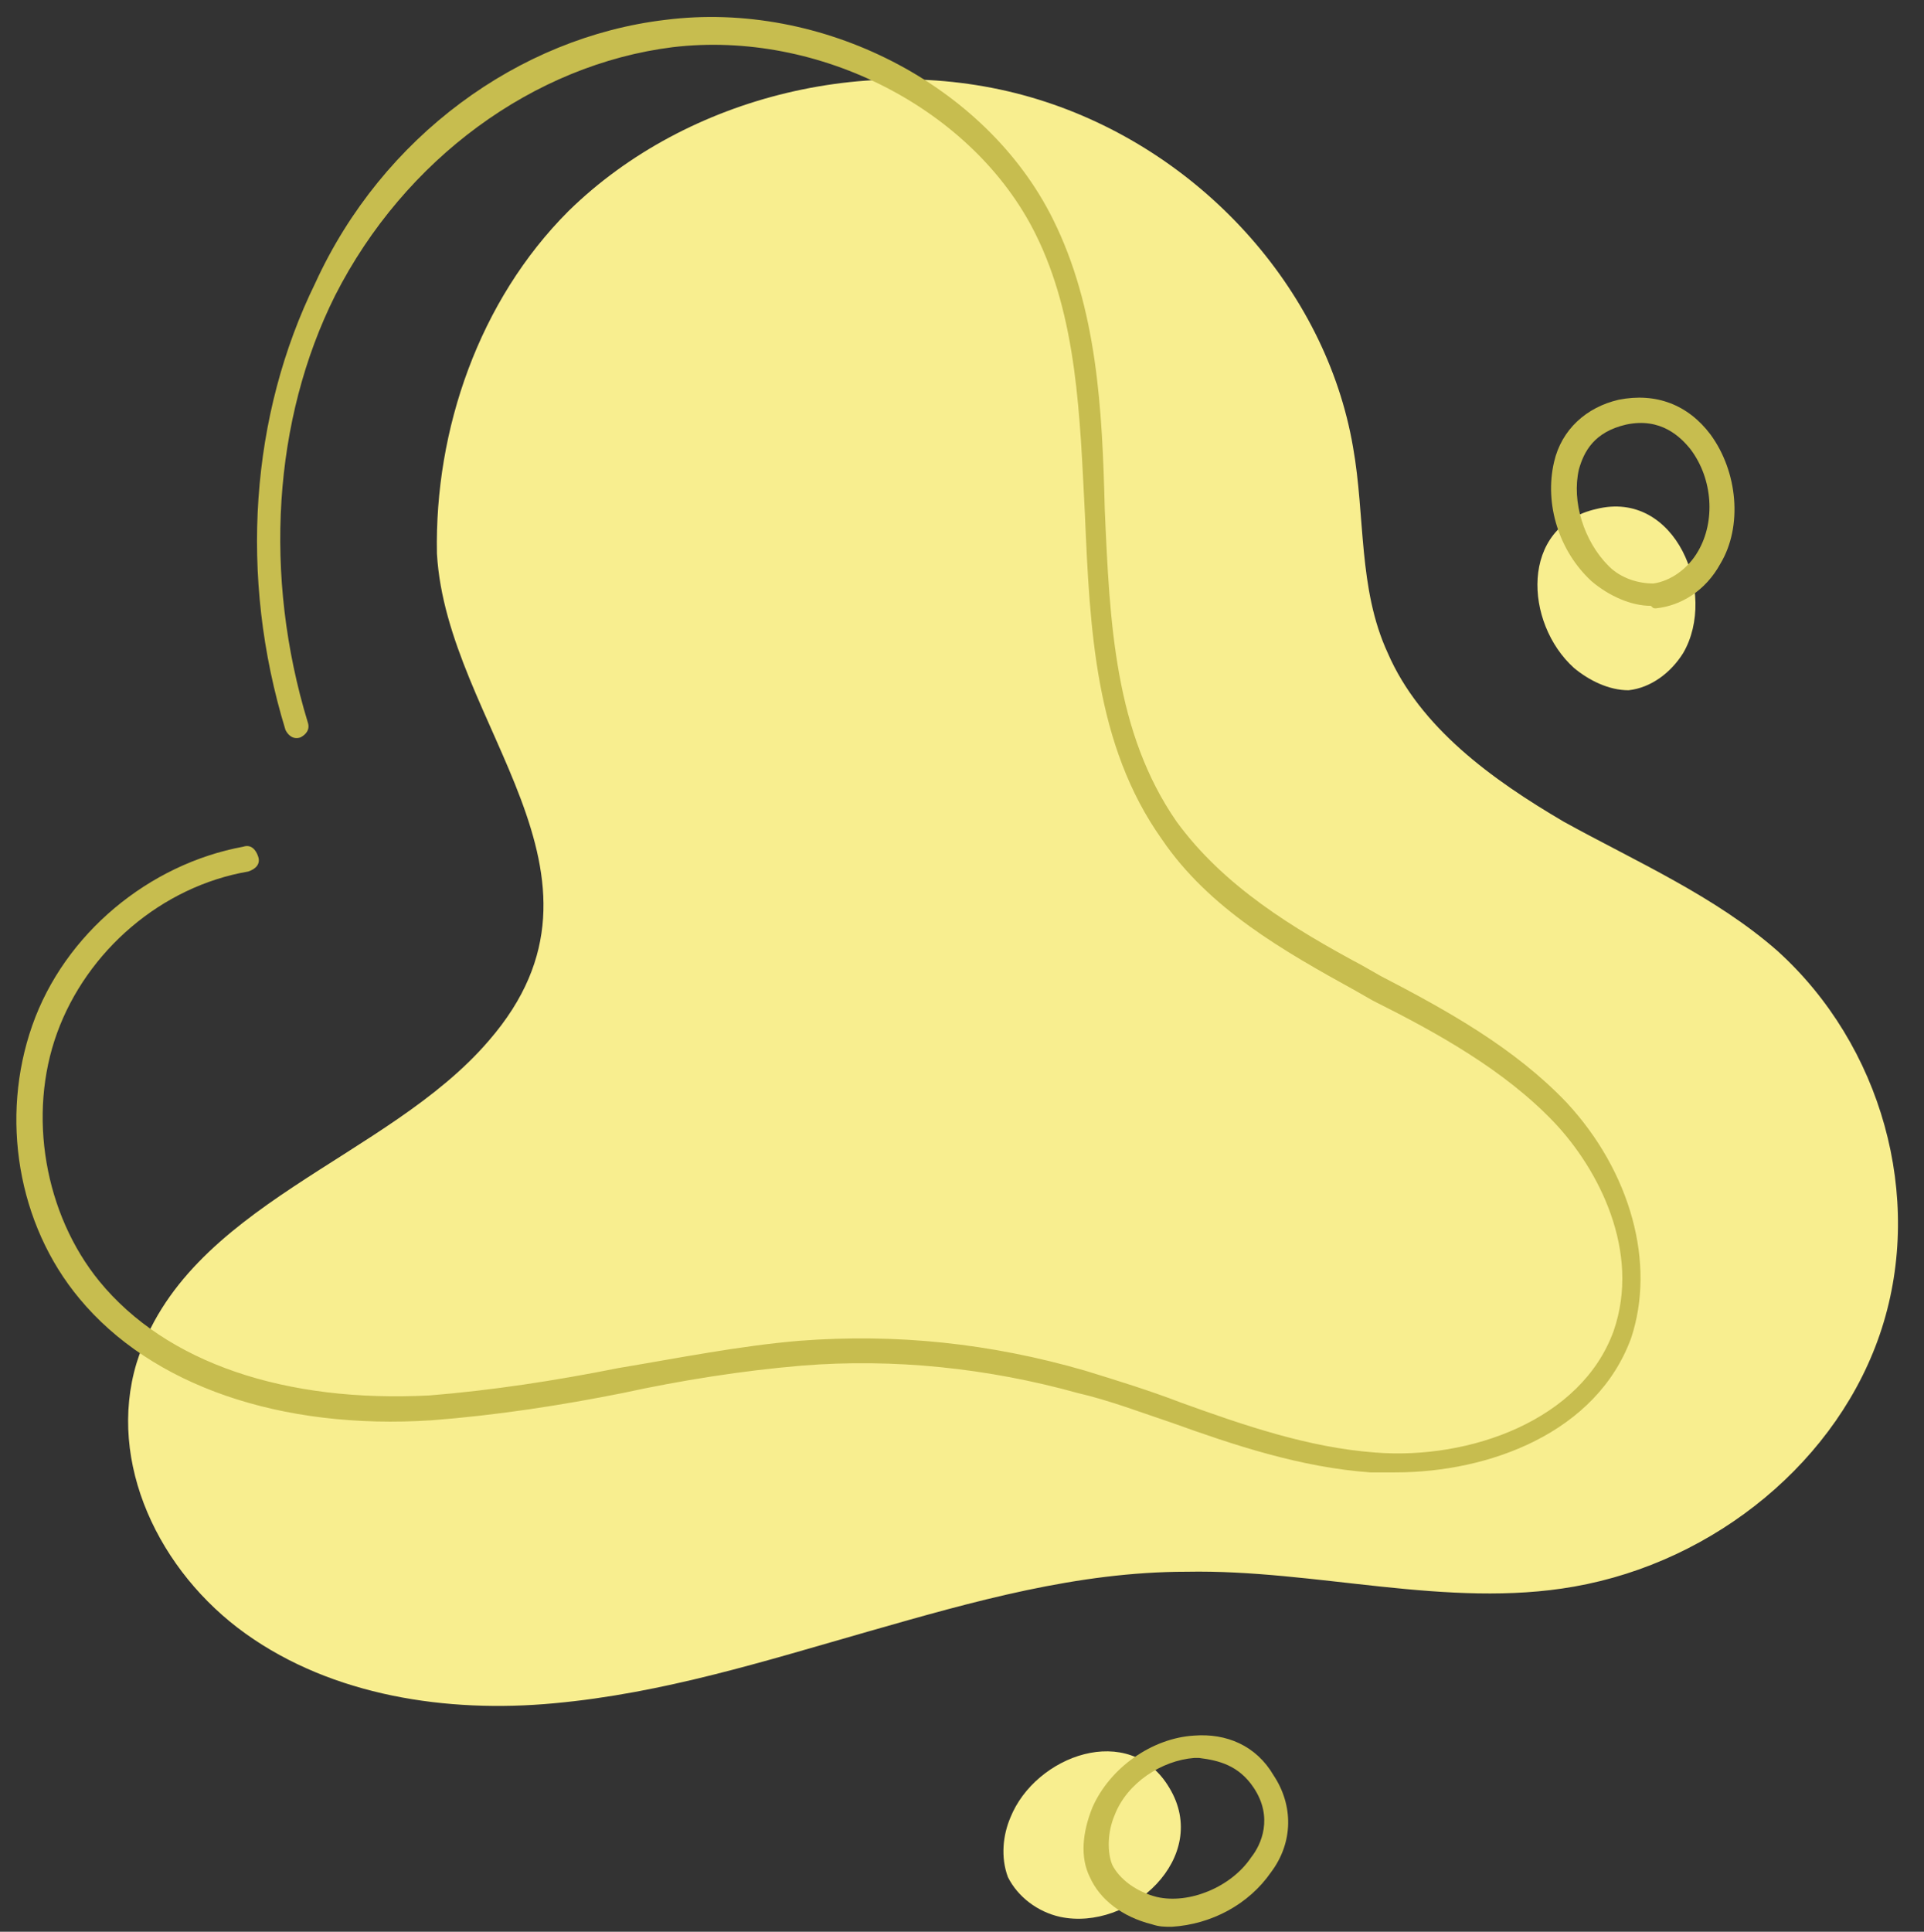
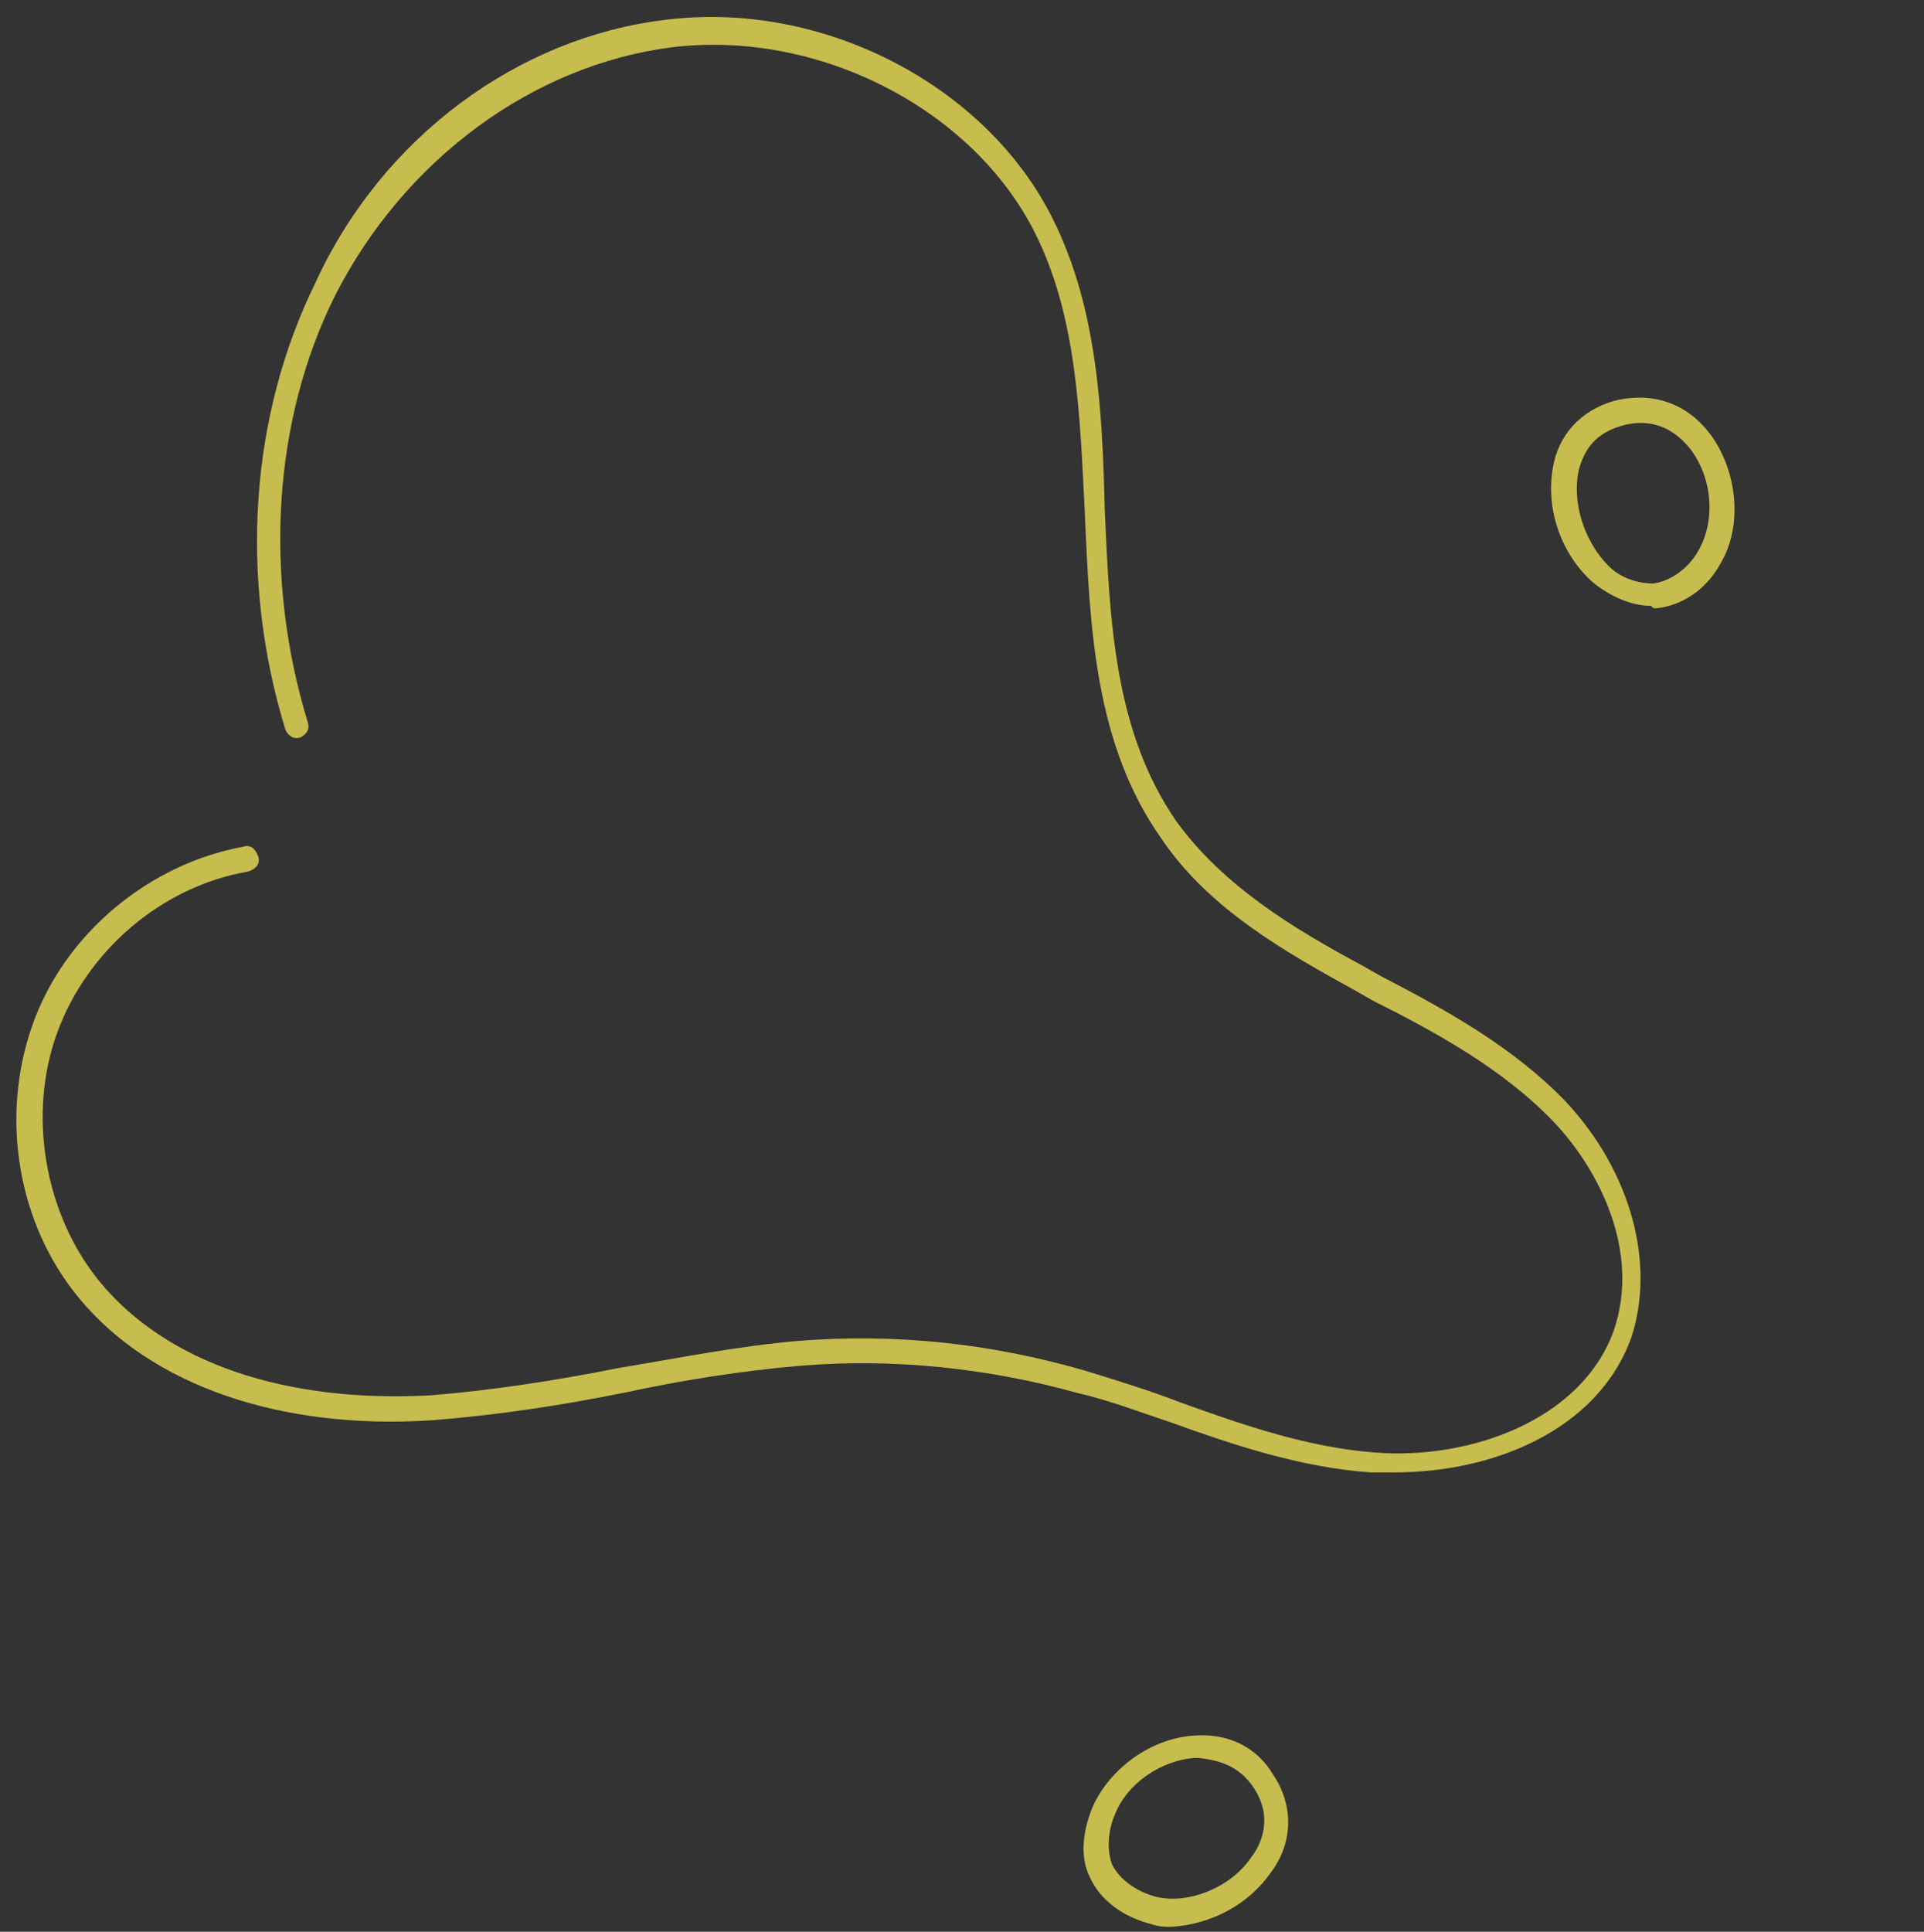
<svg xmlns="http://www.w3.org/2000/svg" height="77.8" preserveAspectRatio="xMidYMid meet" version="1.0" viewBox="7.2 9.5 77.5 77.8" width="77.5" zoomAndPan="magnify">
  <rect x="7.2" y="9.5" width="77.5" height="77.8" fill="#333333" stroke="none" />
  <g id="change1_1">
-     <path d="M30.1,18c4.8-4.7,12.4-6.5,18.9-4.5s11.6,7.6,12.7,14c0.5,2.8,0.2,5.7,1.4,8.3c1.3,3,4.2,5.1,7.1,6.8 c2.9,1.6,6.1,3,8.6,5.2c4.2,3.8,5.9,9.9,4.2,15.2c-1.7,5.3-6.7,9.4-12.4,10.4c-5.1,0.9-10.4-0.7-15.6-0.6c-4.4,0-8.6,1.2-12.8,2.4 c-4.2,1.2-8.3,2.5-12.7,2.9c-4.3,0.4-8.9-0.3-12.4-2.8c-3.5-2.5-5.6-6.9-4.4-10.9c2-6.4,10.1-8.2,14.2-13c5.8-6.7-1.7-12.7-2.1-19.6 C24.7,26.8,26.5,21.6,30.1,18z M70.6,36.4c0.6,0.5,1.4,0.9,2.2,0.9c0.9-0.1,1.7-0.7,2.2-1.5c1.4-2.4-0.3-6.6-3.5-5.8 C68.4,30.7,68.6,34.6,70.6,36.4z M47.9,82.7c-0.3,0.7-0.4,1.6-0.1,2.4c0.4,0.8,1.2,1.4,2.1,1.6c2.8,0.6,6.1-2.4,4.4-5.2 C52.7,78.8,48.9,80.2,47.9,82.7z" fill="#F8EE8F" />
-   </g>
+     </g>
  <g id="change2_1">
    <path d="M63.4,68.8c-0.4,0-0.7,0-1,0c-2.8-0.2-5.5-1.1-8-2c-1.2-0.4-2.5-0.9-3.8-1.2c-3.6-1-7.4-1.4-11.1-1.1 c-2.4,0.2-4.9,0.6-7.2,1.1c-2.5,0.5-5.1,0.9-7.7,1.1c-6.1,0.4-11.3-1.4-14.2-4.9c-2.5-3-3.2-7.3-1.9-11c1.3-3.7,4.7-6.5,8.5-7.2 c0.3-0.1,0.5,0.1,0.6,0.4c0.1,0.3-0.1,0.5-0.4,0.6c-3.5,0.6-6.5,3.2-7.7,6.5c-1.2,3.3-0.5,7.3,1.7,10c2.7,3.3,7.5,4.9,13.3,4.6 c2.5-0.2,5.1-0.6,7.6-1.1c2.4-0.4,4.9-0.9,7.3-1.1c3.9-0.3,7.7,0.1,11.5,1.2c1.3,0.4,2.6,0.8,3.9,1.3c2.5,0.9,5.1,1.8,7.8,2 c3.8,0.3,8.3-1.3,9.6-4.9c1.1-3.2-0.6-6.5-2.4-8.4c-2-2.1-4.7-3.6-7.3-4.9l-0.7-0.4c-2.9-1.6-5.9-3.3-7.8-6.1 c-2.7-3.8-2.9-8.5-3.1-13.1c-0.2-3.9-0.3-7.9-2-11.3c-2.5-5-8.7-8.2-14.6-7.5c-5.6,0.7-10.8,4.5-13.6,10c-2.5,5-2.9,11.3-1.1,17.2 c0.1,0.3-0.1,0.5-0.3,0.6c-0.3,0.1-0.5-0.1-0.6-0.3c-1.9-6.2-1.4-12.7,1.2-18C22.6,15,28.1,11,34,10.3c6.3-0.8,12.9,2.6,15.6,8 c1.8,3.6,2,7.7,2.1,11.7c0.2,4.6,0.4,9,2.9,12.6c1.9,2.6,4.7,4.3,7.5,5.8l0.7,0.4c2.7,1.4,5.4,2.9,7.5,5.1c2.6,2.8,3.6,6.5,2.6,9.5 C71.5,67.2,67.2,68.8,63.4,68.8z M73.9,34c1-0.1,2-0.7,2.6-1.8c0.9-1.5,0.7-3.7-0.4-5.2c-0.9-1.2-2.2-1.7-3.7-1.4 c-1.3,0.3-2.3,1.2-2.6,2.5c-0.4,1.7,0.2,3.6,1.5,4.8c0,0,0,0,0,0c0.7,0.6,1.6,1,2.4,1C73.8,34,73.8,34,73.9,34z M70.8,28.4 c0.2-0.7,0.6-1.5,1.9-1.8c1.4-0.3,2.2,0.5,2.6,1c0.9,1.2,1,2.9,0.3,4.1c-0.4,0.7-1.1,1.2-1.8,1.3c-0.6,0-1.3-0.2-1.8-0.7 C71,31.3,70.5,29.7,70.8,28.4z M58.4,84.9c0.9-1.2,0.9-2.7,0.1-3.9c-0.7-1.2-1.9-1.7-3.2-1.6c-1.7,0.1-3.4,1.3-4.1,2.9l0,0 c-0.4,1-0.5,2-0.1,2.8c0.4,0.9,1.3,1.6,2.5,1.9c0.3,0.1,0.5,0.1,0.8,0.1C56,87,57.5,86.2,58.4,84.9z M57.7,81.5 c0.8,1.2,0.3,2.3-0.1,2.8c-0.8,1.2-2.5,1.9-3.8,1.6c-0.8-0.2-1.5-0.7-1.8-1.3c-0.2-0.5-0.2-1.3,0.1-2l0,0c0.5-1.3,1.9-2.2,3.2-2.3 c0.1,0,0.1,0,0.2,0C56.3,80.4,57.1,80.6,57.7,81.5z M51.7,82.5L51.7,82.5L51.7,82.5z" fill="#C7BD4F" />
  </g>
</svg>